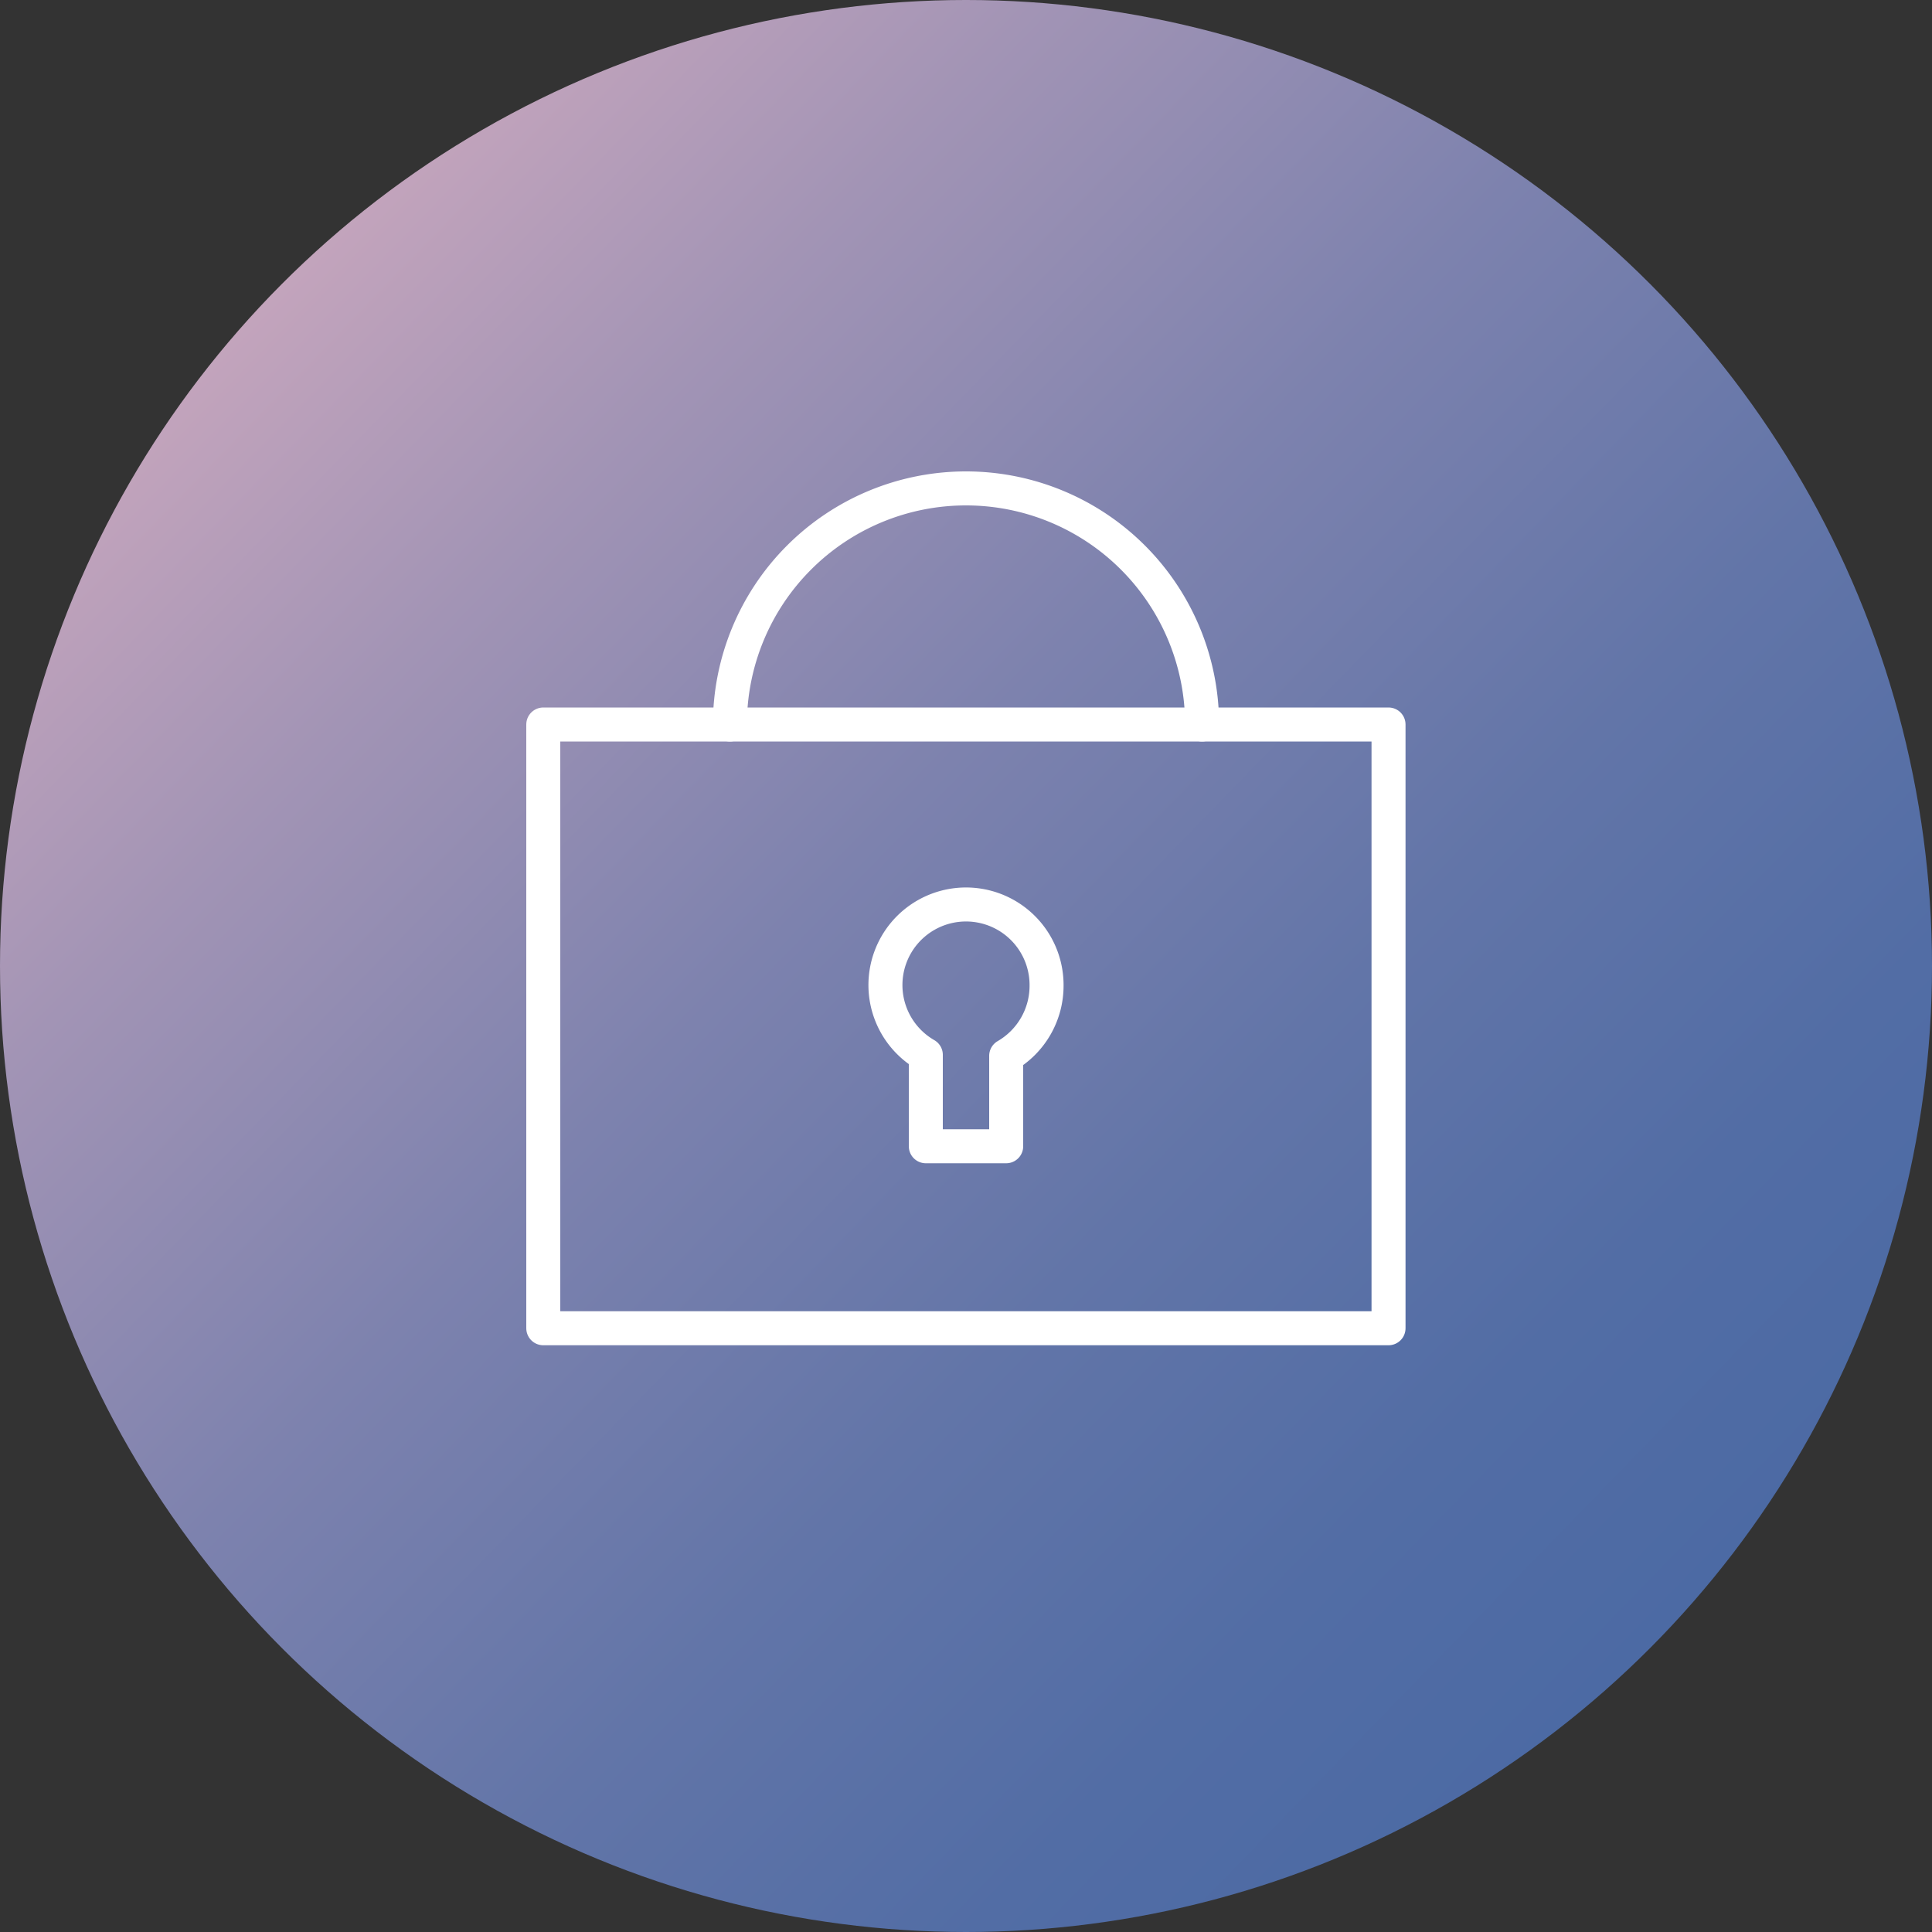
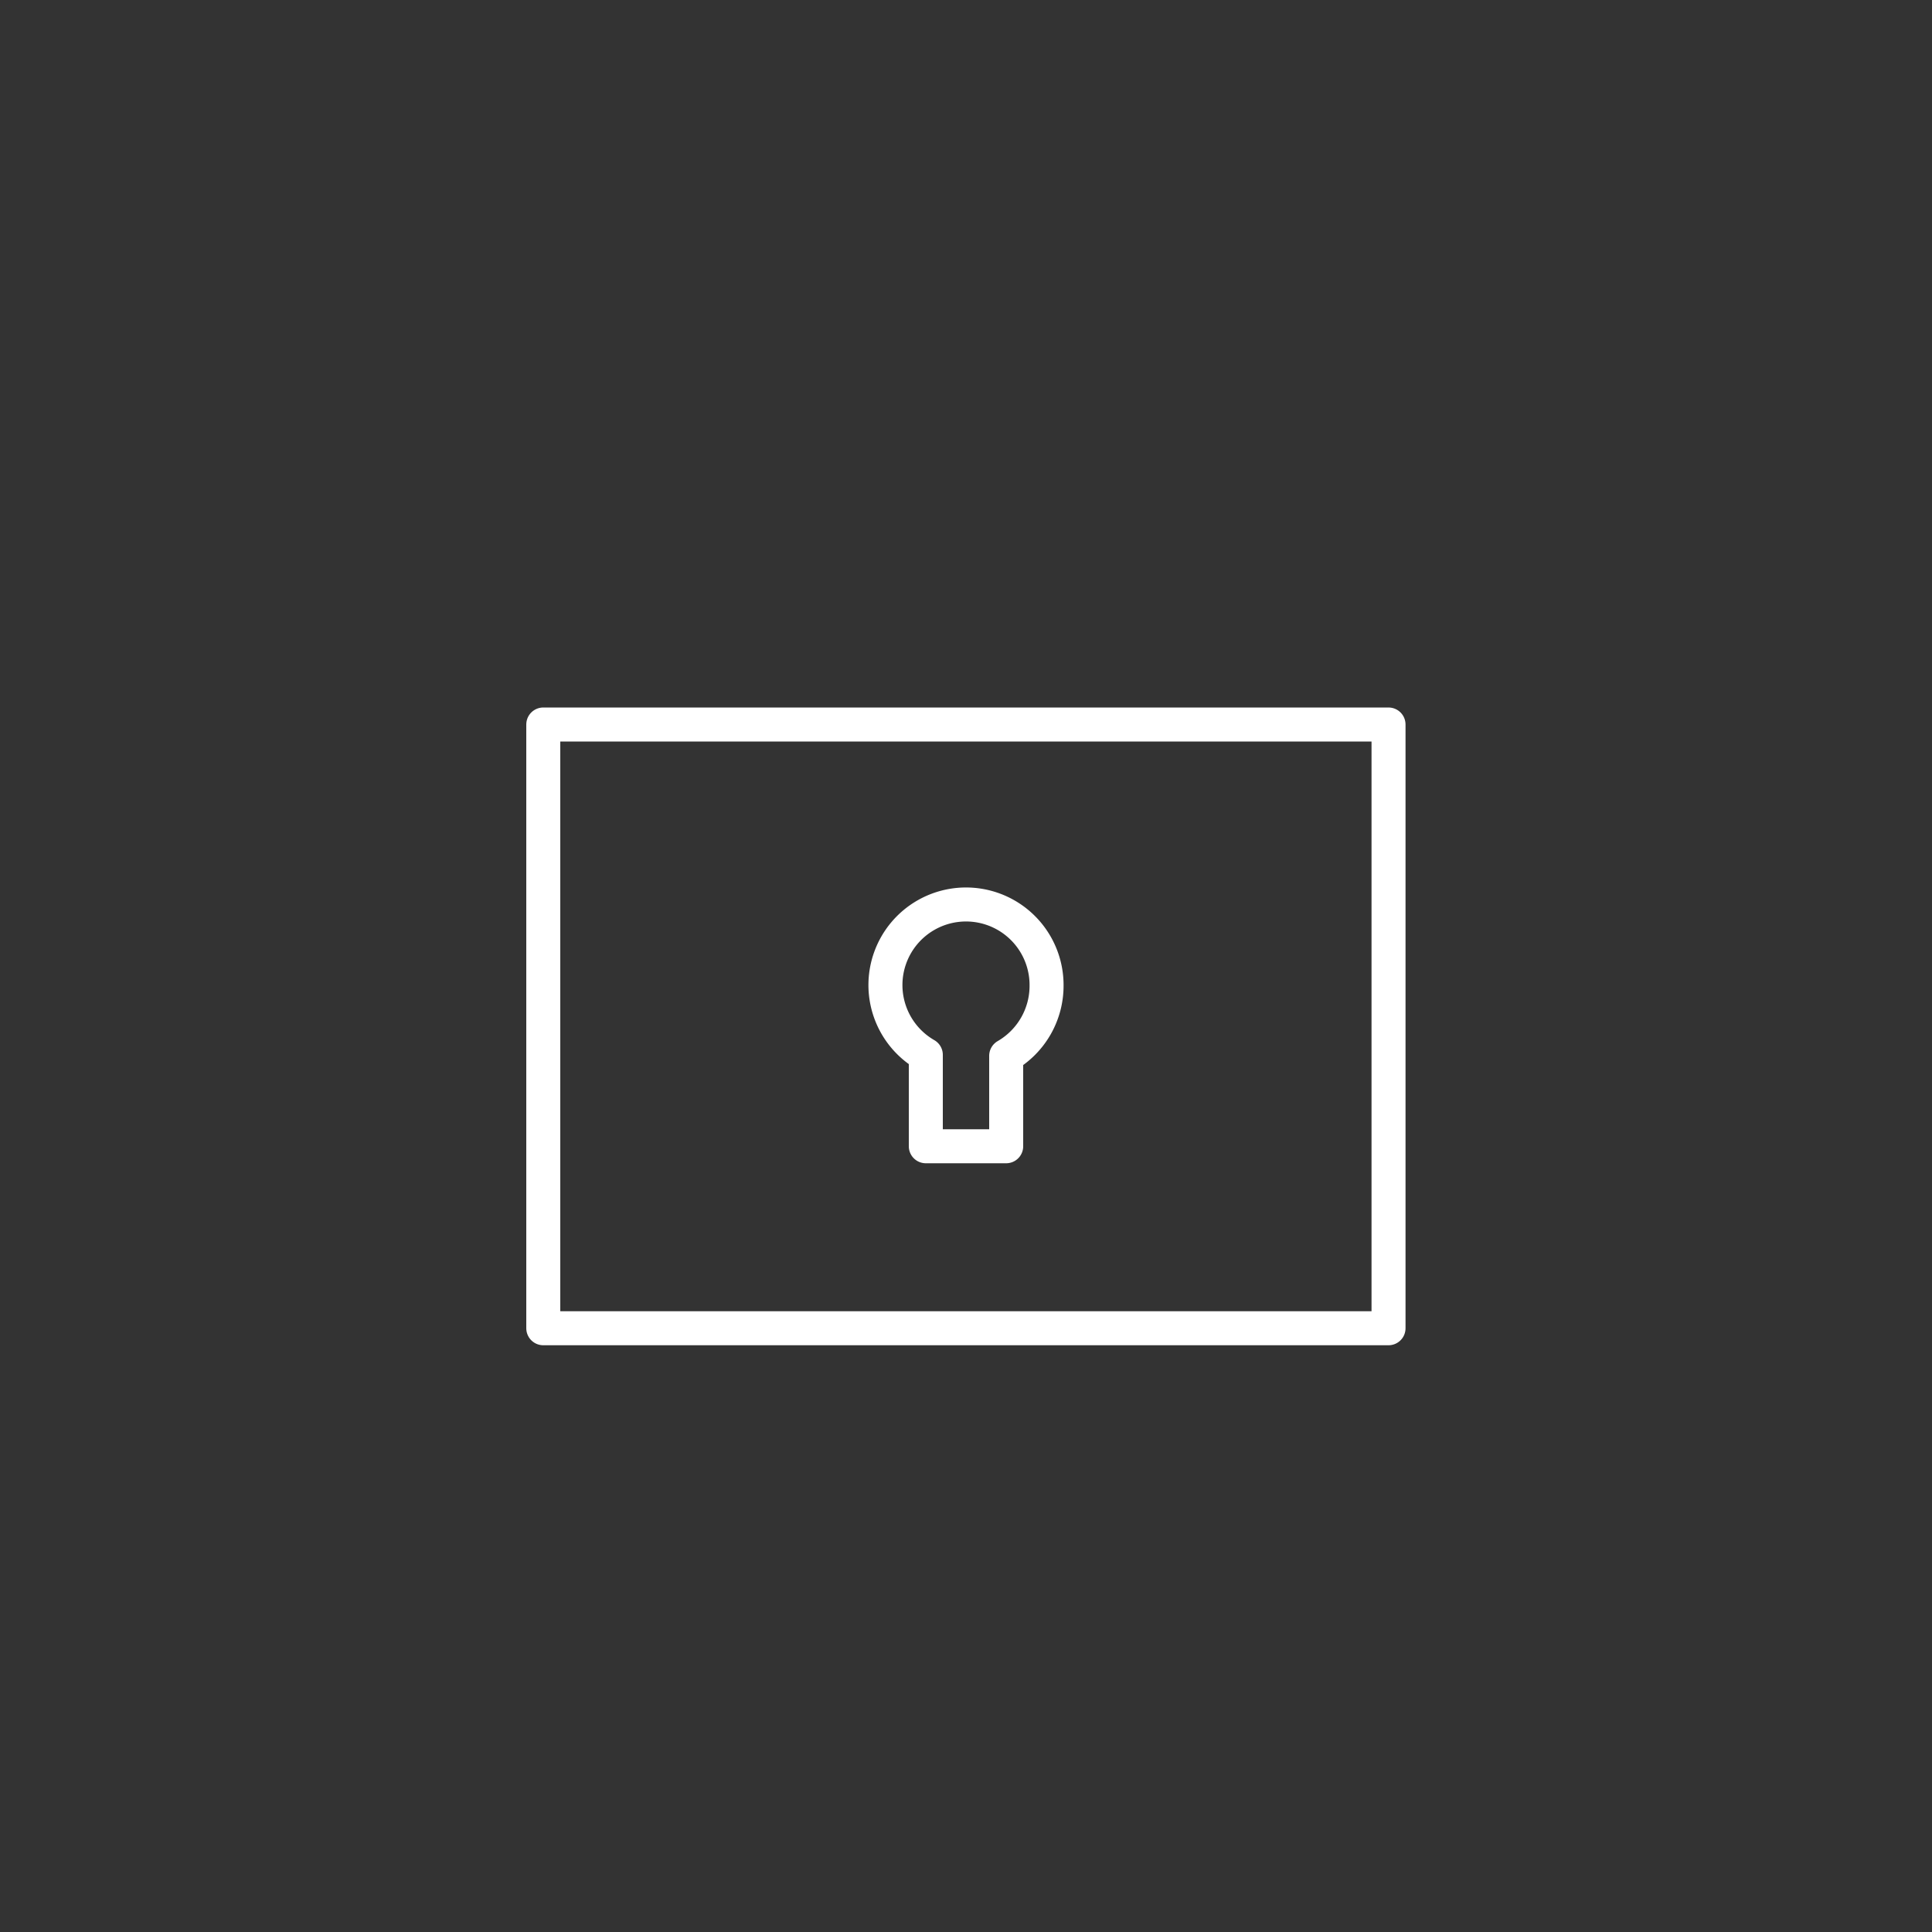
<svg xmlns="http://www.w3.org/2000/svg" id="icon" viewBox="0 0 100 100">
  <rect x="0" y="0" width="100" height="100" fill="#333333" stroke="none" />
  <defs>
    <style>.cls-1{fill:url(#名称未設定グラデーション_11);}.cls-2{fill:none;stroke:#fff;stroke-linecap:round;stroke-linejoin:round;stroke-width:1.76px;}</style>
    <linearGradient id="名称未設定グラデーション_11" x1="14.14" y1="15.16" x2="85.86" y2="84.84" gradientUnits="userSpaceOnUse">
      <stop offset="0" stop-color="#c3a4bc" />
      <stop offset="0.18" stop-color="#a294b5" />
      <stop offset="0.42" stop-color="#7d82ae" />
      <stop offset="0.65" stop-color="#6275a8" />
      <stop offset="0.85" stop-color="#526da5" />
      <stop offset="1" stop-color="#4c6aa4" />
    </linearGradient>
  </defs>
-   <circle class="cls-1" cx="50" cy="50" r="50" />
  <rect class="cls-2" x="28.12" y="37.5" width="43.75" height="31.25" />
  <path class="cls-2" d="M54.17,51a4.17,4.17,0,1,0-6.25,3.6h0v4.73h4.16V54.65h0A4.19,4.19,0,0,0,54.17,51Z" />
-   <path class="cls-2" d="M37.78,37.5a12.22,12.22,0,0,1,24.44,0" />
</svg>